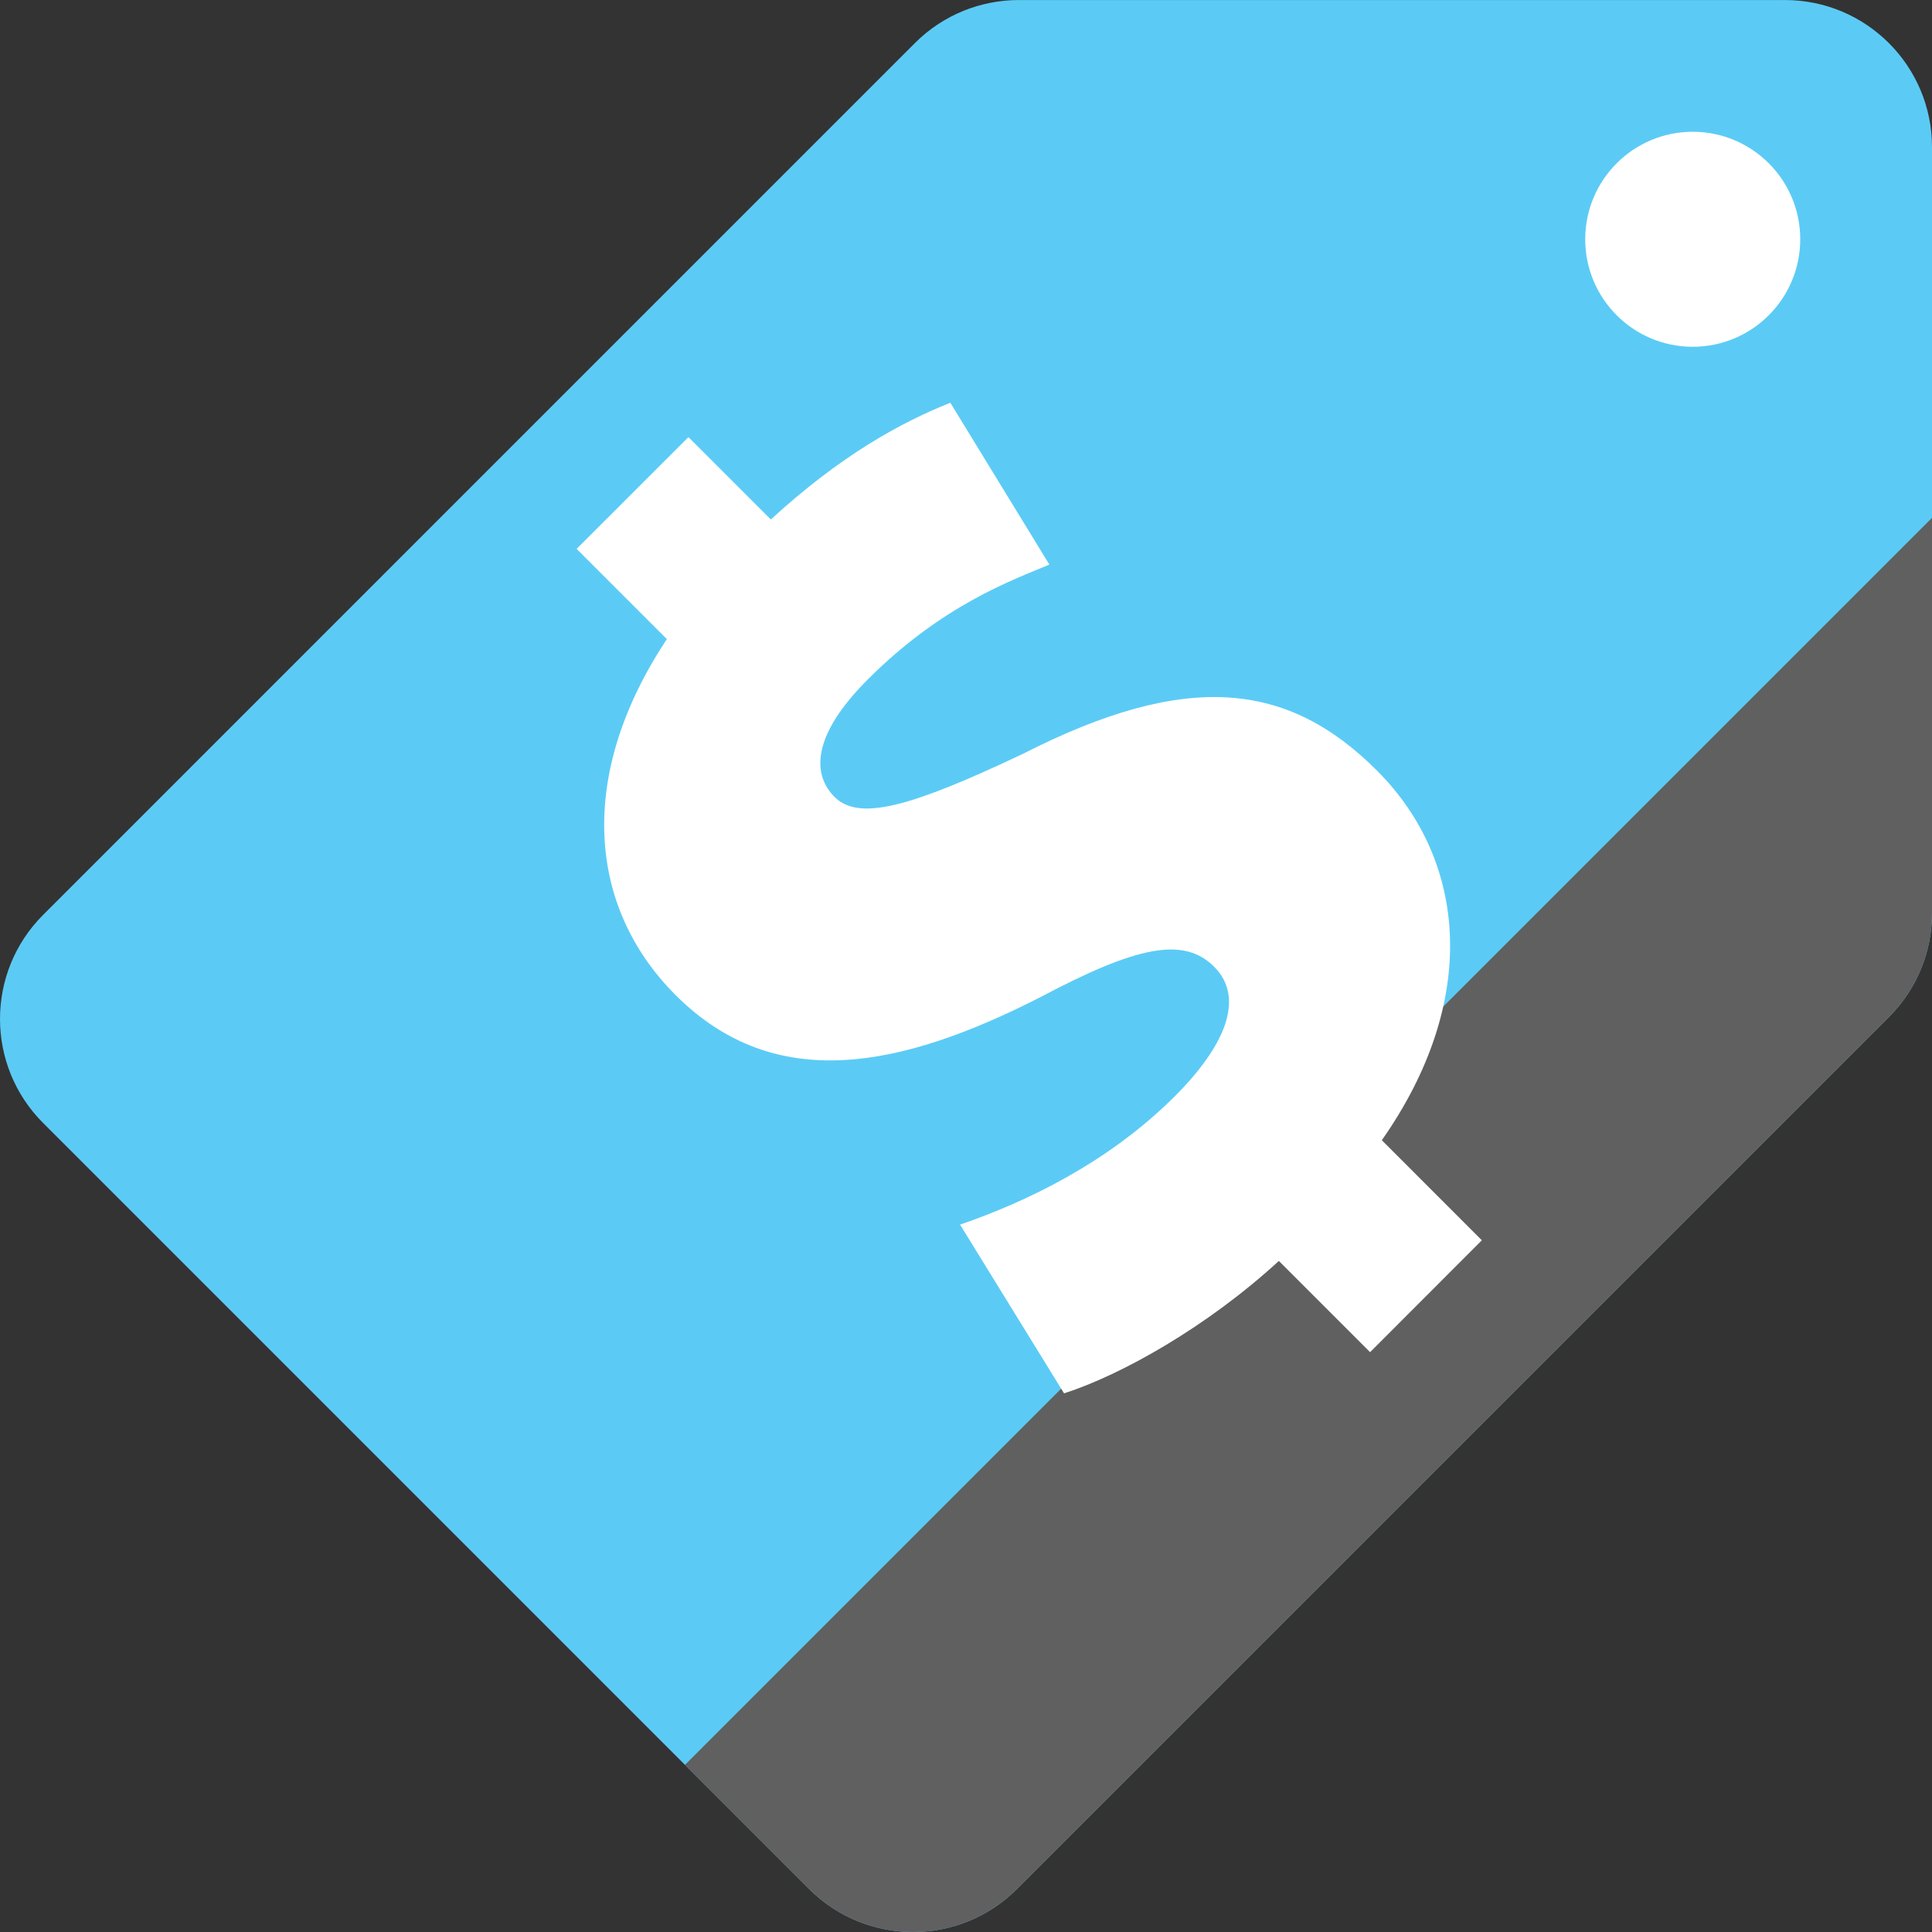
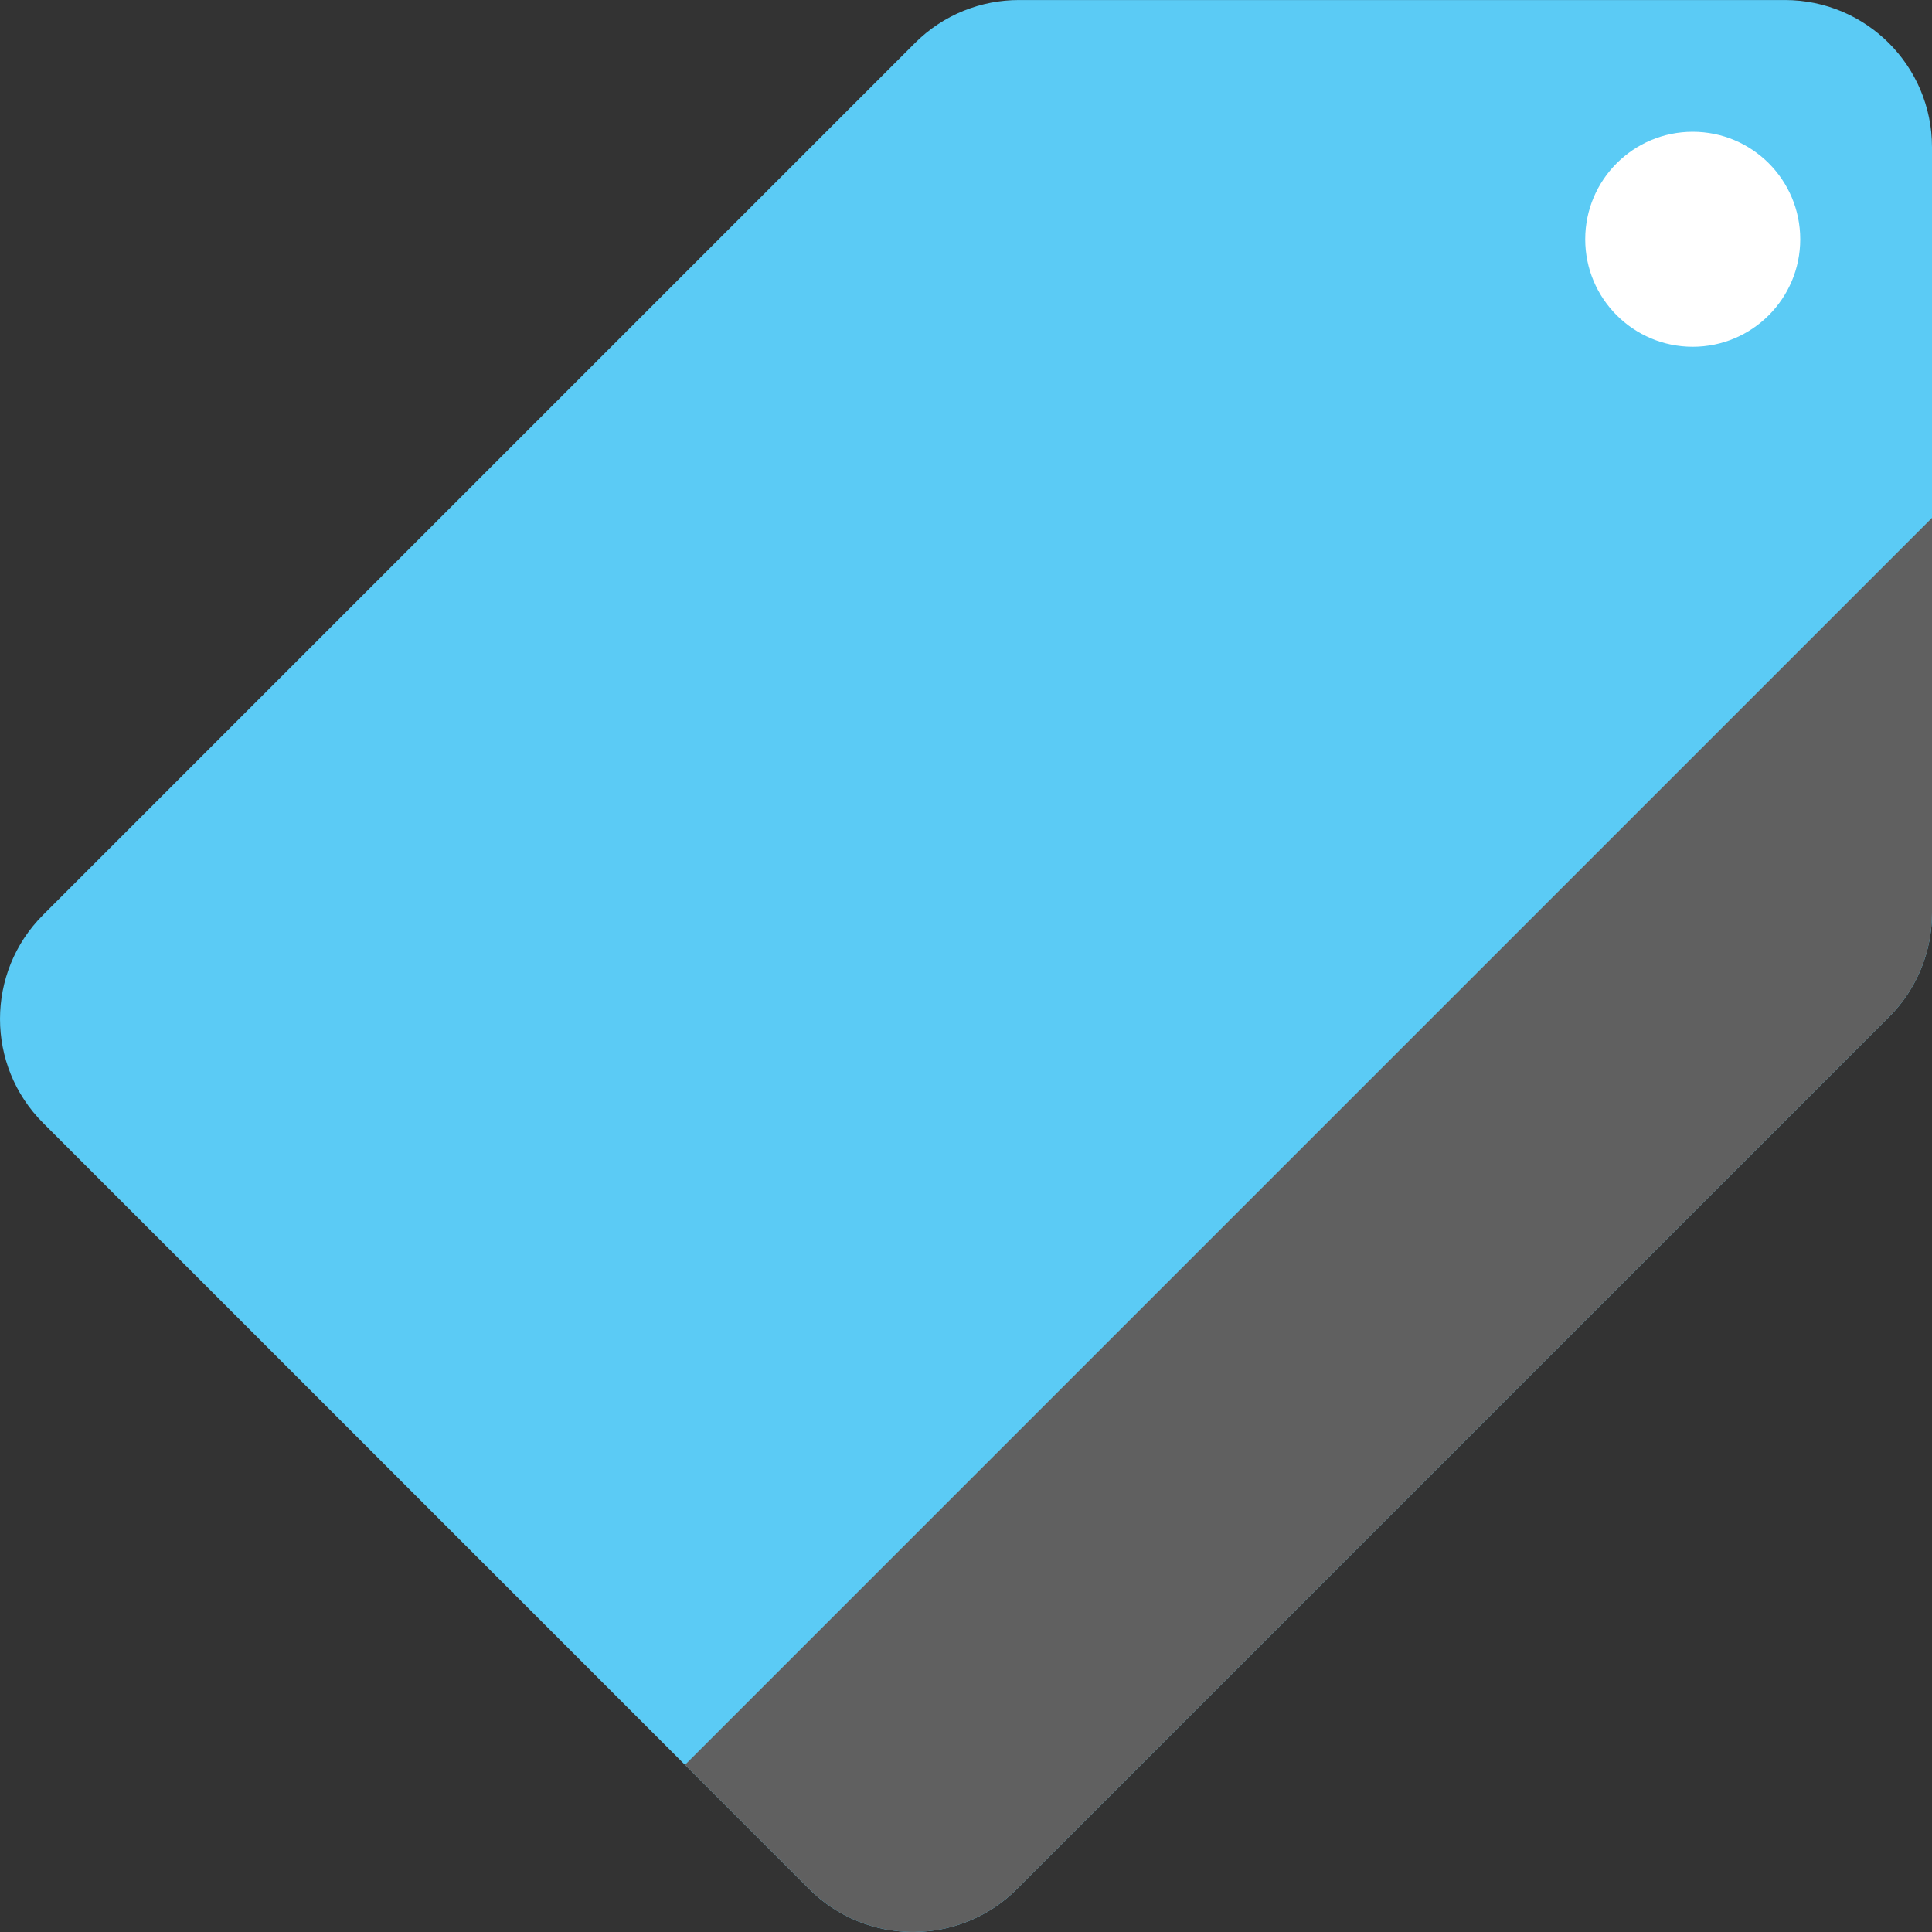
<svg xmlns="http://www.w3.org/2000/svg" version="1.1" id="Layer_1" x="0px" y="0px" width="65px" height="65px" viewBox="0 0 65 65" enable-background="new 0 0 65 65" xml:space="preserve">
  <rect x="0" y="0" width="65" height="65" fill="#333333" stroke="none" />
  <g>
    <path fill="#5BCBF5" d="M60.05,0.001H34.294C33.022-0.002,31.75,0.48,30.78,1.45L1.45,30.781c-1.933,1.933-1.933,5.068,0,7   l25.769,25.77c1.933,1.931,5.067,1.932,6.999-0.001L63.55,34.218c0.967-0.966,1.45-2.233,1.45-3.499l0,0c0-10.754,0-25.768,0-25.77   C65,2.216,62.783,0.001,60.05,0.001z" />
    <path fill="#606060" d="M65,30.719c0-4.167,0-8.972,0-13.297L23.045,59.377l4.174,4.174c1.933,1.931,5.067,1.932,6.999-0.001   L63.55,34.218C64.517,33.252,65,31.985,65,30.719z" />
    <g>
-       <path fill="#FFFFFF" d="M46.095,45.492l-3.069-3.069c-2.408,2.21-5.279,3.828-7.227,4.455L32.3,41.201    c2.213-0.759,4.983-2.077,7.229-4.322c1.681-1.683,2.375-3.299,1.318-4.356c-1.022-1.022-2.607-0.692-5.841,1.024    c-4.717,2.407-8.941,3.267-12.274-0.066c-3.001-3.002-3.299-7.457-0.296-11.978L19.4,18.466l3.762-3.76l2.771,2.771    c2.376-2.177,4.388-3.267,6.04-3.927l3.332,5.445c-1.255,0.528-3.597,1.354-6.104,3.859c-1.948,1.947-1.848,3.234-1.122,3.959    c0.824,0.826,2.574,0.332,6.334-1.45c5.51-2.806,8.908-2.441,11.912,0.56c3.068,3.07,3.431,7.787,0.165,12.438l3.365,3.367    L46.095,45.492z" />
-     </g>
+       </g>
    <circle fill="#FFFFFF" cx="56.95" cy="8.05" r="3.617" />
  </g>
</svg>